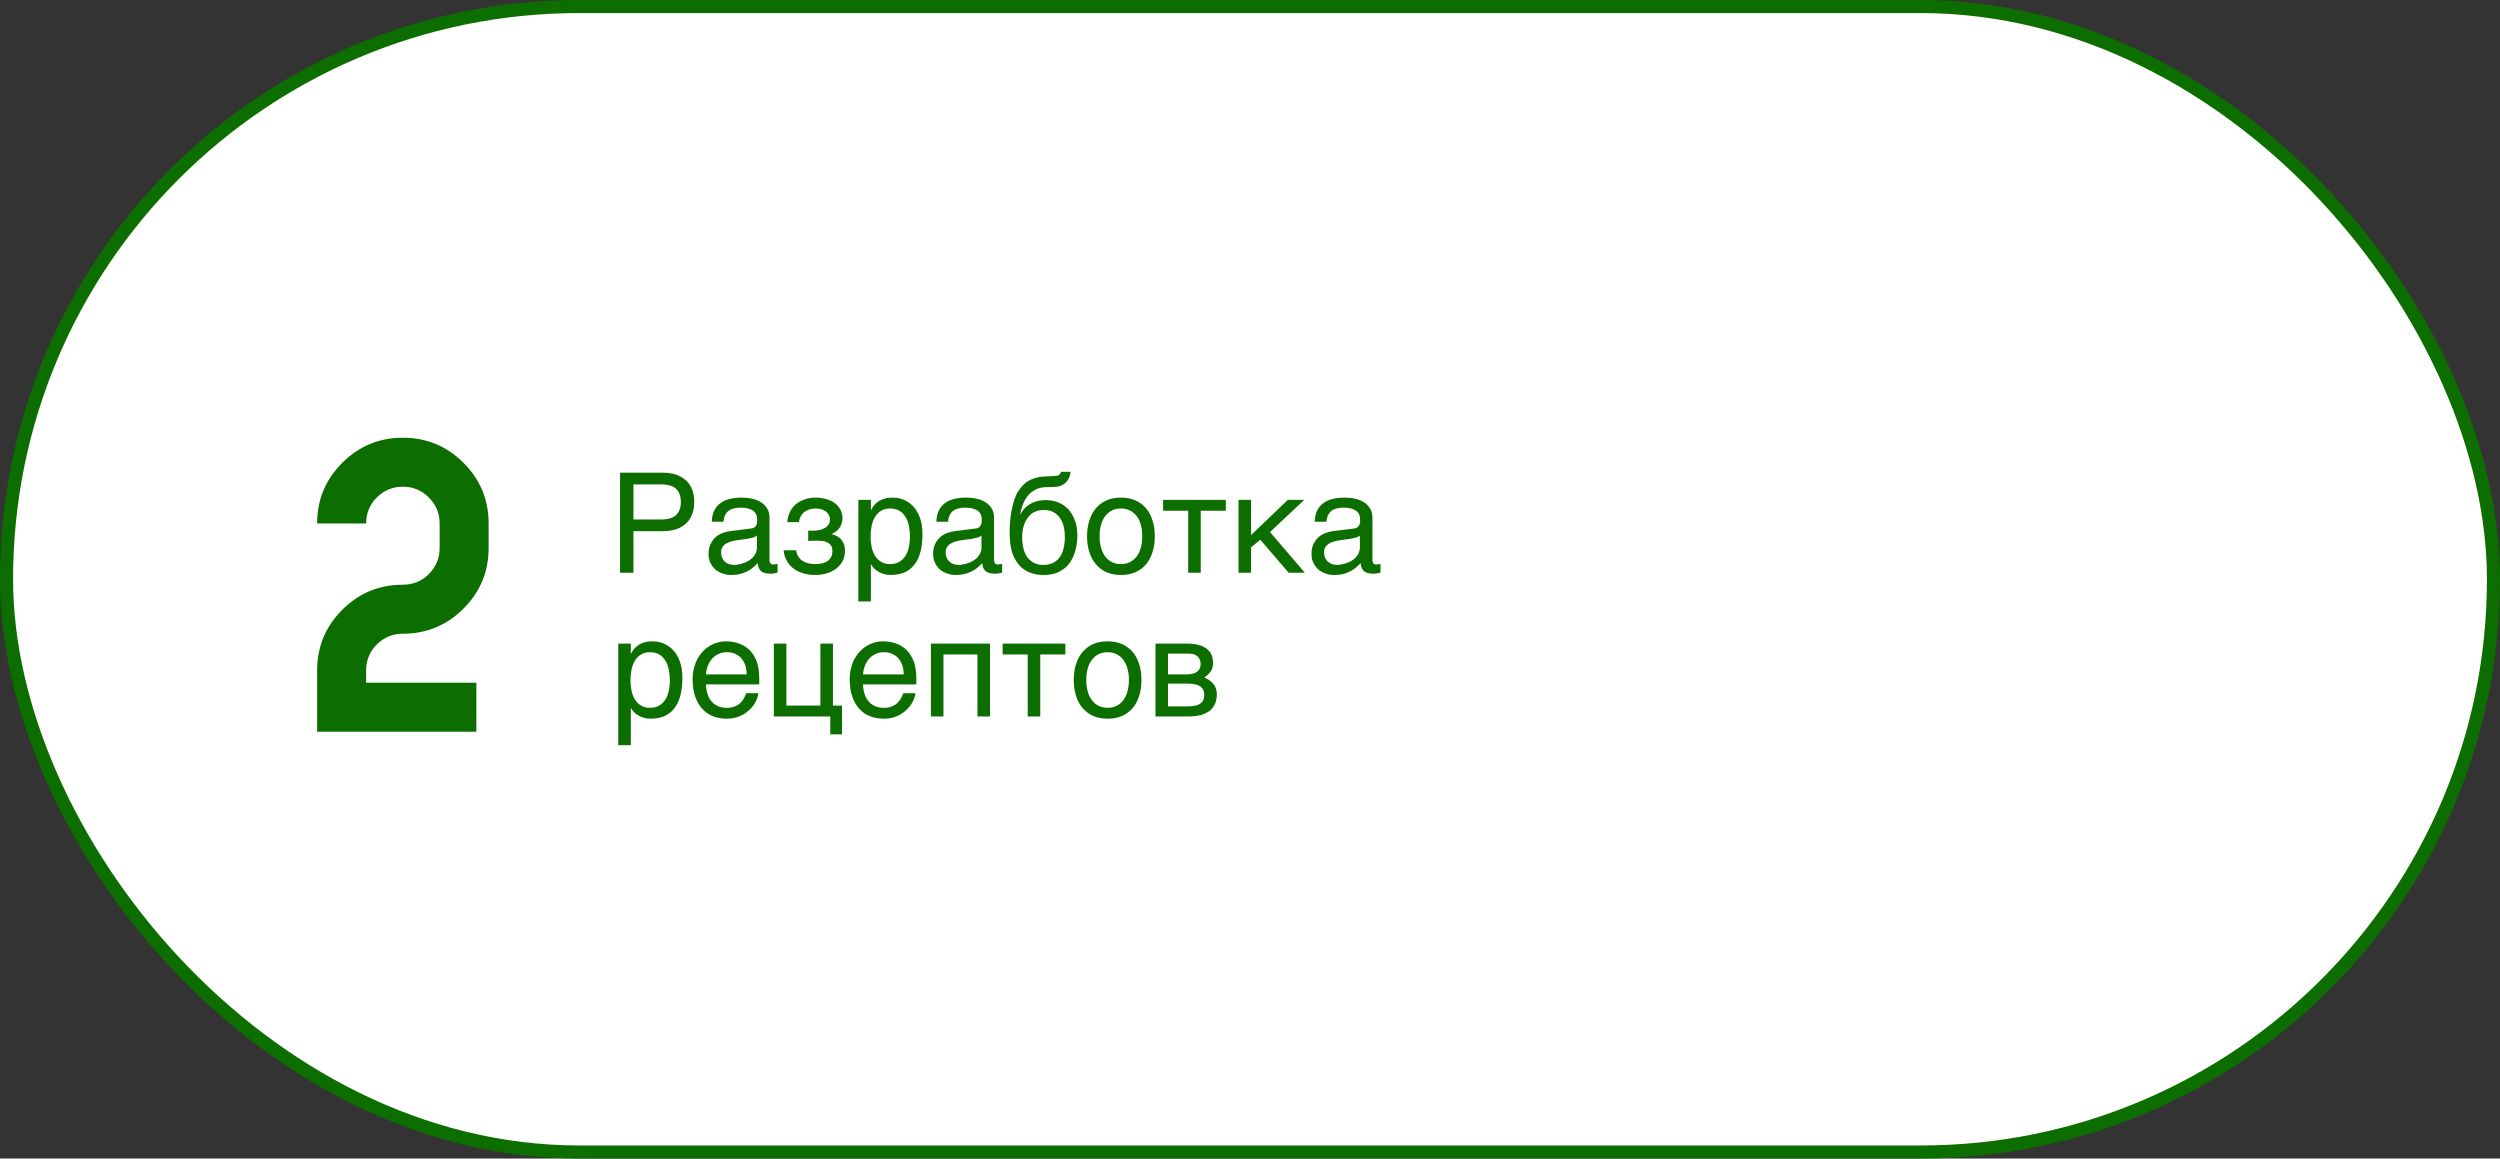
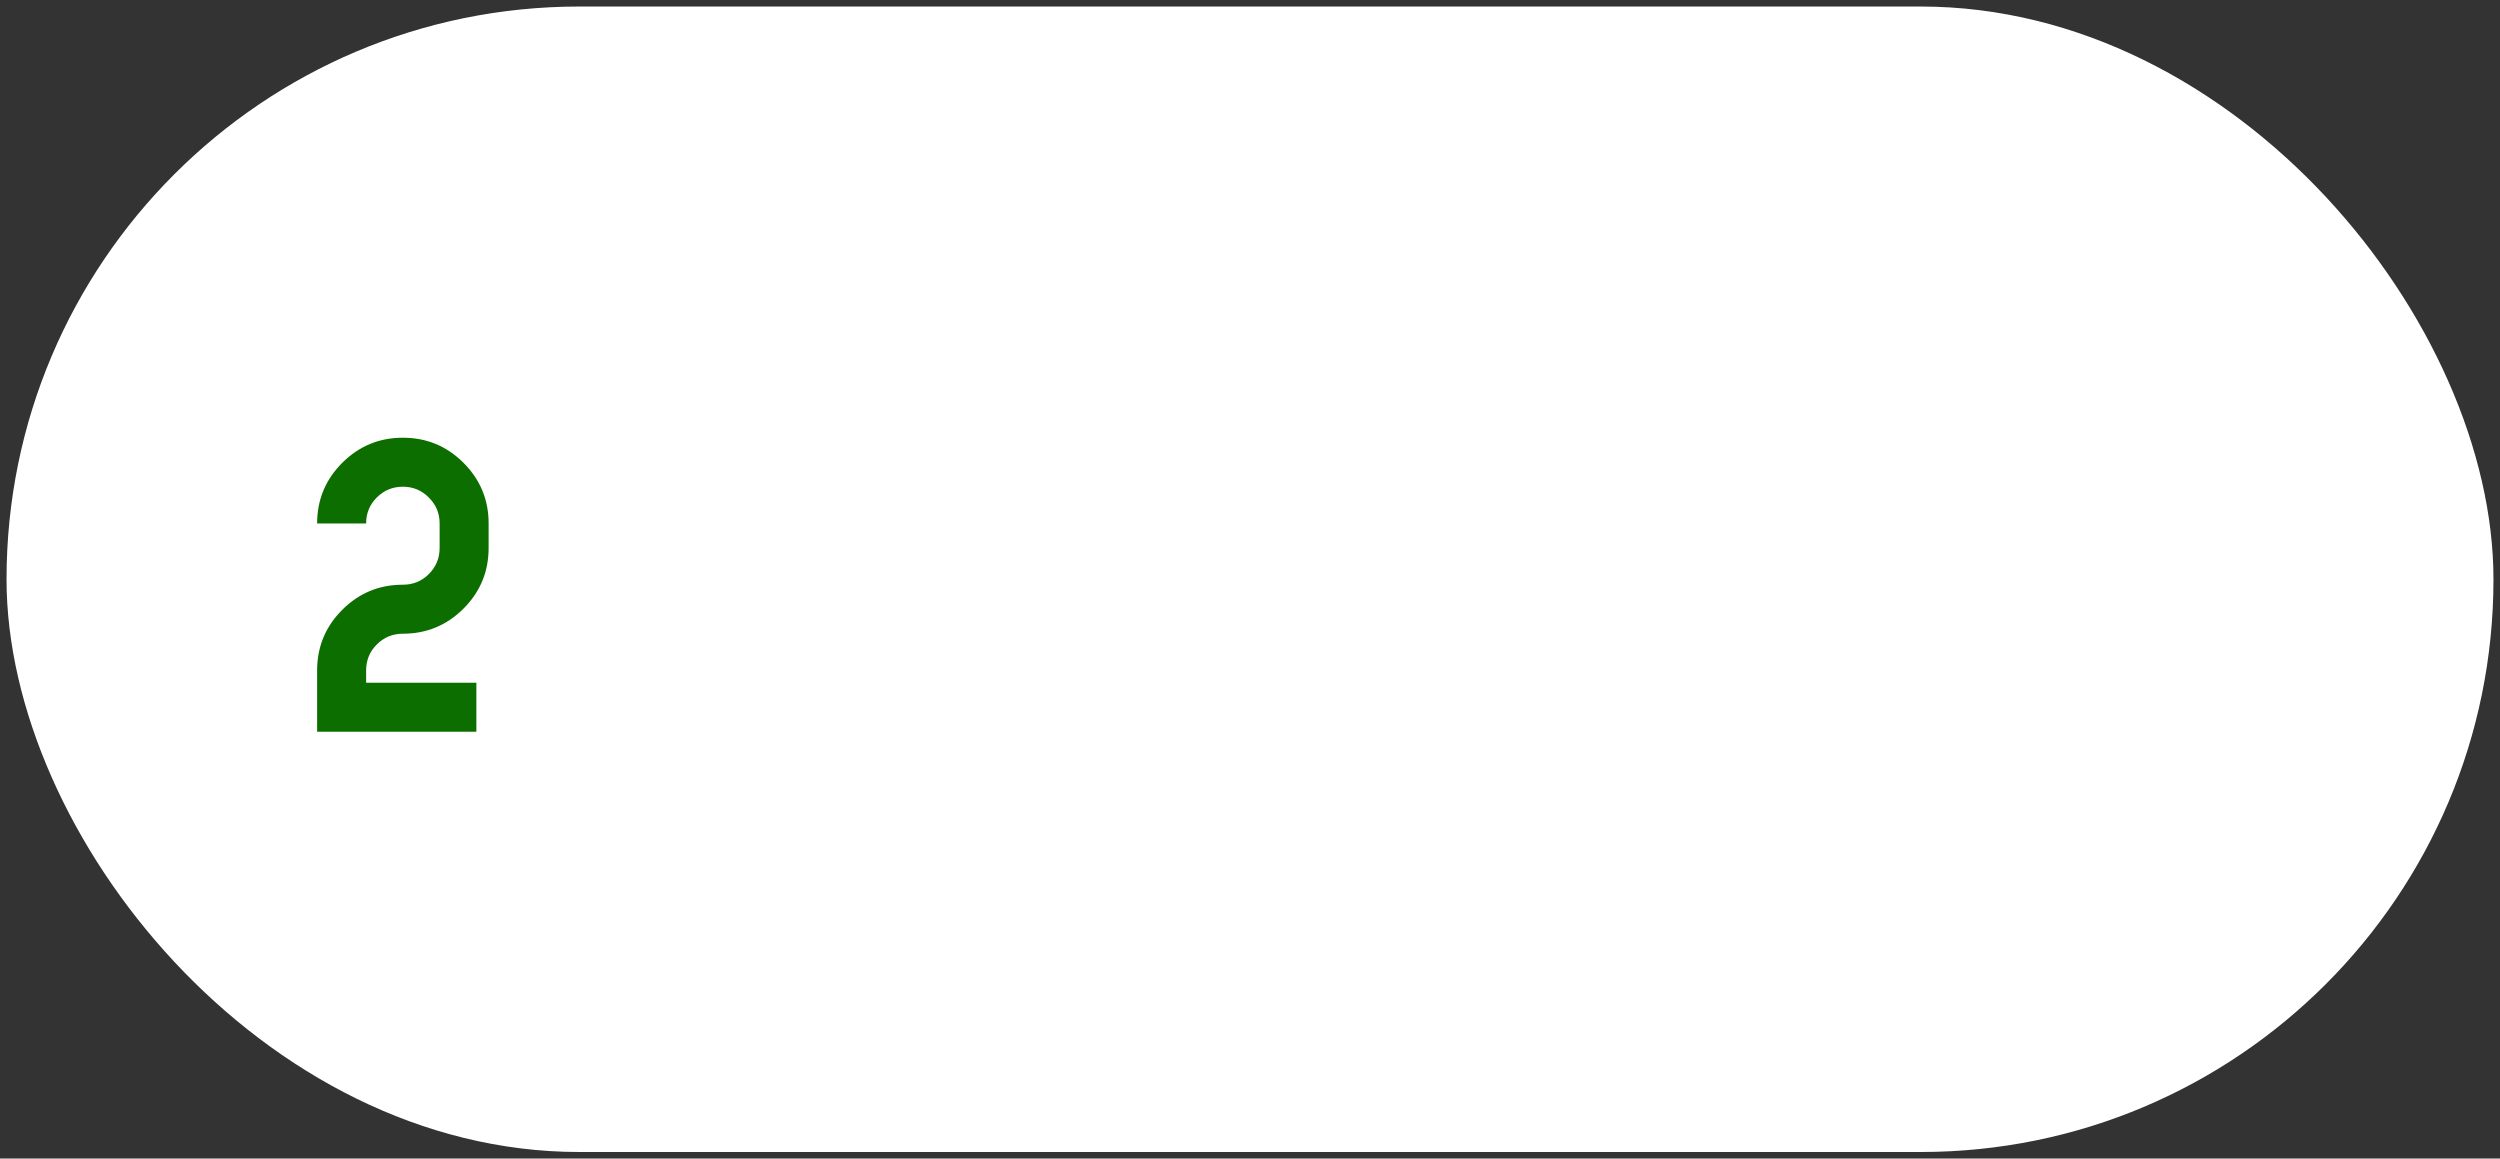
<svg xmlns="http://www.w3.org/2000/svg" width="574" height="266" viewBox="0 0 574 266" fill="none">
  <rect x="0" y="0" width="574" height="266" fill="#333333" stroke="none" />
  <rect x="1.5" y="1.5" width="571" height="263" rx="131.5" fill="white" />
-   <rect x="1.5" y="1.5" width="571" height="263" rx="131.5" stroke="#0D6E00" stroke-width="3" />
  <path d="M92.5 111.75C90.156 111.75 88.156 112.578 86.5 114.234C84.875 115.859 84.062 117.844 84.062 120.188H72.812C72.812 114.75 74.734 110.109 78.578 106.266C82.422 102.422 87.062 100.5 92.5 100.5C97.938 100.5 102.578 102.422 106.422 106.266C110.266 110.109 112.188 114.75 112.188 120.188V125.812C112.188 131.25 110.266 135.891 106.422 139.734C102.578 143.578 97.938 145.5 92.5 145.5C90.156 145.5 88.156 146.328 86.5 147.984C84.875 149.609 84.062 151.594 84.062 153.938V156.75H109.375V168H72.812V153.938C72.812 148.5 74.734 143.859 78.578 140.016C82.422 136.172 87.062 134.25 92.5 134.25C94.844 134.25 96.828 133.438 98.453 131.812C100.109 130.156 100.938 128.156 100.938 125.812V120.188C100.938 117.844 100.109 115.859 98.453 114.234C96.828 112.578 94.844 111.75 92.5 111.75Z" fill="#0D6E00" />
-   <path d="M152.032 108.524C153.312 108.524 154.4 108.684 155.328 109.004C156.224 109.356 156.992 109.804 157.6 110.38C158.208 110.956 158.656 111.66 158.944 112.492C159.264 113.324 159.392 114.22 159.392 115.244C159.392 116.268 159.264 117.164 158.944 117.996C158.656 118.828 158.208 119.532 157.6 120.108C156.992 120.716 156.224 121.164 155.328 121.484C154.4 121.804 153.312 121.964 152.032 121.964H145.44V131.5H142.368V108.524H152.032ZM151.712 119.276C153.344 119.276 154.528 118.924 155.232 118.252C155.968 117.548 156.32 116.556 156.32 115.244C156.32 113.932 155.968 112.94 155.232 112.236C154.528 111.564 153.344 111.212 151.712 111.212H145.44V119.276H151.712ZM163.424 119.788C163.456 118.764 163.648 117.9 164 117.196C164.352 116.492 164.832 115.916 165.44 115.5C166.048 115.052 166.752 114.732 167.584 114.54C168.416 114.348 169.312 114.252 170.304 114.252C171.104 114.252 171.904 114.316 172.672 114.508C173.44 114.668 174.112 114.924 174.688 115.308C175.296 115.66 175.776 116.172 176.128 116.748C176.512 117.324 176.672 118.06 176.672 118.892V128.62C176.672 128.876 176.736 129.132 176.896 129.324C177.024 129.516 177.28 129.612 177.6 129.612C177.728 129.612 177.888 129.58 178.048 129.548C178.208 129.548 178.368 129.516 178.528 129.484V131.468C178.304 131.532 178.048 131.596 177.824 131.628C177.6 131.692 177.312 131.724 176.992 131.724C176.48 131.724 176.064 131.66 175.712 131.596C175.328 131.5 175.04 131.372 174.784 131.18C174.56 130.988 174.368 130.732 174.208 130.412C174.08 130.124 174.016 129.74 173.952 129.292C173.6 129.676 173.216 130.028 172.832 130.348C172.448 130.7 172 130.988 171.488 131.212C171.008 131.468 170.464 131.66 169.856 131.82C169.248 131.948 168.576 132.012 167.808 132.012C167.168 132.012 166.56 131.916 165.952 131.692C165.344 131.5 164.768 131.18 164.288 130.796C163.808 130.38 163.424 129.868 163.136 129.26C162.816 128.684 162.688 127.98 162.688 127.18C162.688 126.316 162.816 125.58 163.136 124.94C163.424 124.3 163.808 123.788 164.256 123.372C164.736 122.924 165.28 122.636 165.888 122.38C166.496 122.156 167.104 122.028 167.712 121.932L172.416 121.356C172.864 121.324 173.216 121.132 173.472 120.844C173.728 120.524 173.856 120.076 173.856 119.404C173.856 118.38 173.536 117.676 172.864 117.228C172.192 116.78 171.264 116.556 170.016 116.556C168.736 116.556 167.808 116.844 167.168 117.356C166.56 117.9 166.176 118.7 166.112 119.788H163.424ZM173.792 122.988C173.568 123.148 173.28 123.276 172.96 123.404C172.608 123.5 172.224 123.596 171.84 123.66C171.424 123.756 170.976 123.82 170.528 123.852L169.152 124.044C168.64 124.14 168.16 124.204 167.712 124.364C167.296 124.492 166.912 124.684 166.592 124.876C166.24 125.1 166.016 125.388 165.824 125.676C165.664 125.996 165.568 126.348 165.568 126.764C165.568 127.244 165.632 127.66 165.792 128.044C165.952 128.396 166.144 128.716 166.432 128.94C166.688 129.196 167.008 129.388 167.36 129.516C167.744 129.644 168.16 129.708 168.608 129.708C168.896 129.708 169.216 129.676 169.568 129.58C169.952 129.516 170.304 129.452 170.688 129.292C171.104 129.164 171.456 128.972 171.84 128.78C172.192 128.556 172.544 128.3 172.832 128.012C173.12 127.692 173.344 127.372 173.536 126.956C173.696 126.572 173.792 126.156 173.792 125.676V122.988ZM187.029 121.836C187.413 121.836 187.797 121.772 188.213 121.676C188.629 121.58 189.013 121.452 189.365 121.228C189.717 121.036 189.973 120.78 190.229 120.46C190.453 120.14 190.549 119.724 190.549 119.276C190.549 118.956 190.485 118.636 190.357 118.316C190.197 118.028 189.973 117.74 189.717 117.516C189.429 117.26 189.109 117.1 188.661 116.94C188.245 116.812 187.765 116.748 187.221 116.748C186.933 116.748 186.581 116.812 186.197 116.876C185.781 116.94 185.397 117.1 185.045 117.324C184.629 117.548 184.309 117.868 184.021 118.284C183.733 118.7 183.509 119.244 183.445 119.884H180.757C180.821 119.148 180.981 118.476 181.205 117.9C181.429 117.356 181.717 116.844 182.069 116.428C182.421 116.012 182.805 115.66 183.221 115.404C183.669 115.116 184.117 114.892 184.565 114.732C185.045 114.54 185.493 114.444 185.973 114.348C186.453 114.284 186.901 114.252 187.317 114.252C188.053 114.252 188.789 114.348 189.525 114.54C190.261 114.732 190.933 115.02 191.509 115.404C192.085 115.788 192.533 116.3 192.885 116.876C193.237 117.484 193.429 118.156 193.429 118.956C193.429 119.5 193.333 119.916 193.205 120.3C193.077 120.716 192.885 121.036 192.629 121.356C192.405 121.644 192.149 121.868 191.829 122.092C191.541 122.284 191.253 122.444 190.997 122.604V122.668C191.285 122.732 191.605 122.828 191.957 122.988C192.309 123.148 192.629 123.372 192.949 123.66C193.237 123.98 193.493 124.364 193.717 124.812C193.909 125.292 194.005 125.836 194.005 126.508C194.005 127.468 193.781 128.268 193.397 128.94C193.013 129.644 192.469 130.188 191.829 130.668C191.189 131.116 190.453 131.468 189.653 131.692C188.821 131.916 188.021 132.012 187.189 132.012C186.133 132.012 185.173 131.884 184.309 131.596C183.445 131.34 182.709 130.956 182.069 130.444C181.461 129.964 180.949 129.356 180.597 128.652C180.213 127.948 179.989 127.18 179.925 126.348H182.805C182.901 126.956 183.061 127.468 183.349 127.884C183.637 128.268 183.957 128.62 184.373 128.844C184.757 129.068 185.205 129.26 185.685 129.356C186.165 129.484 186.645 129.516 187.157 129.516C188.469 129.516 189.461 129.26 190.133 128.716C190.805 128.172 191.125 127.468 191.125 126.572C191.125 126.188 191.061 125.836 190.965 125.548C190.837 125.26 190.613 124.972 190.357 124.78C190.069 124.556 189.685 124.396 189.237 124.268C188.757 124.172 188.181 124.14 187.509 124.14H187.061C186.869 124.14 186.709 124.14 186.517 124.172H186.005L185.557 124.236V121.836H187.029ZM199.957 117.068H200.021C200.213 116.684 200.437 116.3 200.725 115.98C201.013 115.628 201.365 115.34 201.781 115.052C202.165 114.828 202.613 114.604 203.157 114.476C203.669 114.316 204.277 114.252 204.949 114.252C205.845 114.252 206.709 114.412 207.541 114.764C208.373 115.116 209.077 115.628 209.717 116.3C210.357 117.004 210.869 117.868 211.221 118.892C211.605 119.948 211.797 121.132 211.797 122.508C211.797 124.236 211.637 125.676 211.285 126.892C210.933 128.108 210.453 129.068 209.781 129.836C209.141 130.604 208.373 131.148 207.477 131.5C206.549 131.852 205.557 132.012 204.437 132.012C203.893 132.012 203.381 131.948 202.901 131.788C202.421 131.66 201.973 131.468 201.621 131.212C201.205 130.988 200.885 130.732 200.629 130.444C200.373 130.156 200.149 129.868 200.021 129.612H199.957V138.092H197.077V114.764H199.957V117.068ZM199.893 123.212C199.893 124.14 199.989 124.94 200.149 125.708C200.341 126.476 200.597 127.148 200.981 127.724C201.333 128.268 201.813 128.716 202.389 129.036C202.933 129.356 203.573 129.516 204.341 129.516C205.141 129.516 205.813 129.356 206.421 129.036C206.997 128.716 207.445 128.268 207.829 127.724C208.213 127.148 208.469 126.476 208.661 125.708C208.821 124.94 208.917 124.14 208.917 123.212C208.917 122.252 208.821 121.42 208.661 120.62C208.469 119.82 208.213 119.148 207.829 118.572C207.445 117.996 206.997 117.548 206.421 117.228C205.813 116.908 205.141 116.748 204.341 116.748C203.573 116.748 202.933 116.908 202.389 117.228C201.813 117.548 201.333 117.996 200.981 118.572C200.597 119.148 200.341 119.82 200.149 120.62C199.989 121.42 199.893 122.252 199.893 123.212ZM214.986 119.788C215.018 118.764 215.21 117.9 215.562 117.196C215.914 116.492 216.394 115.916 217.002 115.5C217.61 115.052 218.314 114.732 219.146 114.54C219.978 114.348 220.874 114.252 221.866 114.252C222.666 114.252 223.466 114.316 224.234 114.508C225.002 114.668 225.674 114.924 226.25 115.308C226.858 115.66 227.338 116.172 227.69 116.748C228.074 117.324 228.234 118.06 228.234 118.892V128.62C228.234 128.876 228.298 129.132 228.458 129.324C228.586 129.516 228.842 129.612 229.162 129.612C229.29 129.612 229.45 129.58 229.61 129.548C229.77 129.548 229.93 129.516 230.09 129.484V131.468C229.866 131.532 229.61 131.596 229.386 131.628C229.162 131.692 228.874 131.724 228.554 131.724C228.042 131.724 227.626 131.66 227.274 131.596C226.89 131.5 226.602 131.372 226.346 131.18C226.122 130.988 225.93 130.732 225.77 130.412C225.642 130.124 225.578 129.74 225.514 129.292C225.162 129.676 224.778 130.028 224.394 130.348C224.01 130.7 223.562 130.988 223.05 131.212C222.57 131.468 222.026 131.66 221.418 131.82C220.81 131.948 220.138 132.012 219.37 132.012C218.73 132.012 218.122 131.916 217.514 131.692C216.906 131.5 216.33 131.18 215.85 130.796C215.37 130.38 214.986 129.868 214.698 129.26C214.378 128.684 214.25 127.98 214.25 127.18C214.25 126.316 214.378 125.58 214.698 124.94C214.986 124.3 215.37 123.788 215.818 123.372C216.298 122.924 216.842 122.636 217.45 122.38C218.058 122.156 218.666 122.028 219.274 121.932L223.978 121.356C224.426 121.324 224.778 121.132 225.034 120.844C225.29 120.524 225.418 120.076 225.418 119.404C225.418 118.38 225.098 117.676 224.426 117.228C223.754 116.78 222.826 116.556 221.578 116.556C220.298 116.556 219.37 116.844 218.73 117.356C218.122 117.9 217.738 118.7 217.674 119.788H214.986ZM225.354 122.988C225.13 123.148 224.842 123.276 224.522 123.404C224.17 123.5 223.786 123.596 223.402 123.66C222.986 123.756 222.538 123.82 222.09 123.852L220.714 124.044C220.202 124.14 219.722 124.204 219.274 124.364C218.858 124.492 218.474 124.684 218.154 124.876C217.802 125.1 217.578 125.388 217.386 125.676C217.226 125.996 217.13 126.348 217.13 126.764C217.13 127.244 217.194 127.66 217.354 128.044C217.514 128.396 217.706 128.716 217.994 128.94C218.25 129.196 218.57 129.388 218.922 129.516C219.306 129.644 219.722 129.708 220.17 129.708C220.458 129.708 220.778 129.676 221.13 129.58C221.514 129.516 221.866 129.452 222.25 129.292C222.666 129.164 223.018 128.972 223.402 128.78C223.754 128.556 224.106 128.3 224.394 128.012C224.682 127.692 224.906 127.372 225.098 126.956C225.258 126.572 225.354 126.156 225.354 125.676V122.988ZM245.792 108.332C245.792 108.492 245.76 108.684 245.728 108.876C245.664 109.132 245.6 109.356 245.504 109.612C245.376 109.868 245.248 110.124 245.088 110.348C244.896 110.636 244.64 110.86 244.352 111.084C244.16 111.18 244.032 111.308 243.904 111.372C243.744 111.468 243.584 111.532 243.36 111.596C243.168 111.66 242.912 111.692 242.592 111.756C242.24 111.788 241.824 111.82 241.28 111.82L240.095 111.852C239.296 111.884 238.56 112.044 237.92 112.332C237.248 112.652 236.672 113.068 236.192 113.612C235.68 114.156 235.296 114.828 234.944 115.596C234.624 116.364 234.4 117.228 234.24 118.188C234.464 117.772 234.72 117.356 235.04 116.94C235.36 116.556 235.776 116.204 236.256 115.884C236.736 115.564 237.312 115.308 237.952 115.116C238.592 114.924 239.328 114.828 240.192 114.828C241.152 114.828 242.08 114.988 242.944 115.34C243.808 115.692 244.576 116.204 245.248 116.876C245.888 117.58 246.4 118.444 246.784 119.468C247.168 120.46 247.36 121.644 247.36 123.02C247.36 123.436 247.328 123.948 247.264 124.556C247.2 125.164 247.072 125.804 246.88 126.476C246.688 127.148 246.432 127.82 246.08 128.46C245.728 129.132 245.28 129.74 244.704 130.252C244.128 130.764 243.424 131.18 242.592 131.532C241.76 131.852 240.768 132.012 239.616 132.012C239.135 132.012 238.624 131.98 238.08 131.916C237.536 131.82 237.024 131.66 236.48 131.468C235.936 131.276 235.424 130.956 234.911 130.604C234.4 130.22 233.952 129.74 233.536 129.164C233.344 128.844 233.12 128.524 232.928 128.14C232.704 127.756 232.544 127.308 232.352 126.764C232.192 126.22 232.064 125.58 231.968 124.844C231.872 124.108 231.808 123.244 231.808 122.22C231.808 121.548 231.84 120.812 231.904 119.948C231.968 119.116 232.064 118.252 232.224 117.388C232.384 116.492 232.608 115.66 232.864 114.828C233.12 114.028 233.44 113.292 233.856 112.684C234.304 112.012 234.752 111.5 235.232 111.052C235.712 110.636 236.224 110.316 236.768 110.092C237.312 109.836 237.888 109.676 238.528 109.548C239.135 109.452 239.808 109.388 240.544 109.356L241.568 109.324C241.888 109.324 242.176 109.292 242.432 109.26C242.656 109.26 242.848 109.196 243.008 109.132C243.168 109.068 243.296 108.972 243.36 108.844C243.456 108.748 243.552 108.556 243.616 108.332H245.792ZM234.688 123.436C234.688 123.756 234.688 124.14 234.752 124.556C234.784 124.972 234.848 125.42 234.976 125.868C235.072 126.348 235.264 126.828 235.456 127.276C235.68 127.724 236 128.14 236.352 128.492C236.704 128.844 237.152 129.132 237.664 129.356C238.208 129.58 238.848 129.708 239.584 129.708C240.416 129.708 241.088 129.548 241.664 129.292C242.208 129.036 242.688 128.684 243.04 128.268C243.392 127.852 243.68 127.404 243.904 126.86C244.064 126.348 244.224 125.868 244.32 125.388C244.384 124.876 244.448 124.46 244.48 124.044V123.148C244.48 122.38 244.416 121.644 244.224 120.908C244.064 120.172 243.776 119.532 243.392 118.956C243.008 118.412 242.528 117.964 241.92 117.612C241.312 117.26 240.576 117.1 239.68 117.1C238.816 117.1 238.048 117.26 237.44 117.58C236.8 117.932 236.288 118.38 235.904 118.956C235.488 119.532 235.2 120.204 234.976 120.972C234.784 121.74 234.688 122.572 234.688 123.436ZM265.141 123.116C265.141 124.492 264.981 125.708 264.597 126.828C264.245 127.916 263.765 128.844 263.093 129.612C262.421 130.38 261.589 130.988 260.629 131.404C259.669 131.82 258.581 132.012 257.365 132.012C256.149 132.012 255.061 131.82 254.101 131.404C253.141 130.988 252.341 130.38 251.669 129.612C250.997 128.844 250.485 127.916 250.133 126.828C249.781 125.708 249.589 124.492 249.589 123.116C249.589 121.74 249.781 120.524 250.133 119.436C250.485 118.348 250.997 117.42 251.669 116.652C252.341 115.884 253.141 115.276 254.101 114.86C255.061 114.444 256.149 114.252 257.365 114.252C258.581 114.252 259.669 114.444 260.629 114.86C261.589 115.276 262.421 115.884 263.093 116.652C263.765 117.42 264.245 118.348 264.597 119.436C264.981 120.524 265.141 121.74 265.141 123.116ZM262.261 123.116C262.261 122.188 262.165 121.324 261.941 120.556C261.749 119.788 261.429 119.116 261.013 118.54C260.597 117.996 260.085 117.548 259.477 117.228C258.869 116.908 258.165 116.748 257.365 116.748C256.565 116.748 255.861 116.908 255.253 117.228C254.645 117.548 254.133 117.996 253.717 118.54C253.301 119.116 252.981 119.788 252.789 120.556C252.565 121.324 252.469 122.188 252.469 123.116C252.469 124.044 252.565 124.908 252.789 125.676C252.981 126.476 253.301 127.148 253.717 127.724C254.133 128.268 254.645 128.716 255.253 129.036C255.861 129.356 256.565 129.516 257.365 129.516C258.165 129.516 258.869 129.356 259.477 129.036C260.085 128.716 260.597 128.268 261.013 127.724C261.429 127.148 261.749 126.476 261.941 125.676C262.165 124.908 262.261 124.044 262.261 123.116ZM267.05 114.764H281.45V117.26H275.69V131.5H272.81V117.26H267.05V114.764ZM287.242 122.86L295.69 114.764H299.466L291.594 122.156L299.594 131.5H295.882L289.354 123.916L287.242 125.676V131.5H284.362V114.764H287.242V122.86ZM301.861 119.788C301.893 118.764 302.085 117.9 302.437 117.196C302.789 116.492 303.269 115.916 303.877 115.5C304.485 115.052 305.189 114.732 306.021 114.54C306.853 114.348 307.749 114.252 308.741 114.252C309.541 114.252 310.341 114.316 311.109 114.508C311.877 114.668 312.549 114.924 313.125 115.308C313.733 115.66 314.213 116.172 314.565 116.748C314.949 117.324 315.109 118.06 315.109 118.892V128.62C315.109 128.876 315.173 129.132 315.333 129.324C315.461 129.516 315.717 129.612 316.037 129.612C316.165 129.612 316.325 129.58 316.485 129.548C316.645 129.548 316.805 129.516 316.965 129.484V131.468C316.741 131.532 316.485 131.596 316.261 131.628C316.037 131.692 315.749 131.724 315.429 131.724C314.917 131.724 314.501 131.66 314.149 131.596C313.765 131.5 313.477 131.372 313.221 131.18C312.997 130.988 312.805 130.732 312.645 130.412C312.517 130.124 312.453 129.74 312.389 129.292C312.037 129.676 311.653 130.028 311.269 130.348C310.885 130.7 310.437 130.988 309.925 131.212C309.445 131.468 308.901 131.66 308.293 131.82C307.685 131.948 307.013 132.012 306.245 132.012C305.605 132.012 304.997 131.916 304.389 131.692C303.781 131.5 303.205 131.18 302.725 130.796C302.245 130.38 301.861 129.868 301.573 129.26C301.253 128.684 301.125 127.98 301.125 127.18C301.125 126.316 301.253 125.58 301.573 124.94C301.861 124.3 302.245 123.788 302.693 123.372C303.173 122.924 303.717 122.636 304.325 122.38C304.933 122.156 305.541 122.028 306.149 121.932L310.853 121.356C311.301 121.324 311.653 121.132 311.909 120.844C312.165 120.524 312.293 120.076 312.293 119.404C312.293 118.38 311.973 117.676 311.301 117.228C310.629 116.78 309.701 116.556 308.453 116.556C307.173 116.556 306.245 116.844 305.605 117.356C304.997 117.9 304.613 118.7 304.549 119.788H301.861ZM312.229 122.988C312.005 123.148 311.717 123.276 311.397 123.404C311.045 123.5 310.661 123.596 310.277 123.66C309.861 123.756 309.413 123.82 308.965 123.852L307.589 124.044C307.077 124.14 306.597 124.204 306.149 124.364C305.733 124.492 305.349 124.684 305.029 124.876C304.677 125.1 304.453 125.388 304.261 125.676C304.101 125.996 304.005 126.348 304.005 126.764C304.005 127.244 304.069 127.66 304.229 128.044C304.389 128.396 304.581 128.716 304.869 128.94C305.125 129.196 305.445 129.388 305.797 129.516C306.181 129.644 306.597 129.708 307.045 129.708C307.333 129.708 307.653 129.676 308.005 129.58C308.389 129.516 308.741 129.452 309.125 129.292C309.541 129.164 309.893 128.972 310.277 128.78C310.629 128.556 310.981 128.3 311.269 128.012C311.557 127.692 311.781 127.372 311.973 126.956C312.133 126.572 312.229 126.156 312.229 125.676V122.988ZM144.832 150.068H144.896C145.088 149.684 145.312 149.3 145.6 148.98C145.888 148.628 146.24 148.34 146.656 148.052C147.04 147.828 147.488 147.604 148.032 147.476C148.544 147.316 149.152 147.252 149.824 147.252C150.72 147.252 151.584 147.412 152.416 147.764C153.248 148.116 153.952 148.628 154.592 149.3C155.232 150.004 155.744 150.868 156.096 151.892C156.48 152.948 156.672 154.132 156.672 155.508C156.672 157.236 156.512 158.676 156.16 159.892C155.808 161.108 155.328 162.068 154.656 162.836C154.016 163.604 153.248 164.148 152.352 164.5C151.424 164.852 150.432 165.012 149.312 165.012C148.768 165.012 148.256 164.948 147.776 164.788C147.296 164.66 146.848 164.468 146.496 164.212C146.08 163.988 145.76 163.732 145.504 163.444C145.248 163.156 145.024 162.868 144.896 162.612H144.832V171.092H141.952V147.764H144.832V150.068ZM144.768 156.212C144.768 157.14 144.864 157.94 145.024 158.708C145.216 159.476 145.472 160.148 145.856 160.724C146.208 161.268 146.688 161.716 147.264 162.036C147.808 162.356 148.448 162.516 149.216 162.516C150.016 162.516 150.688 162.356 151.296 162.036C151.872 161.716 152.32 161.268 152.704 160.724C153.088 160.148 153.344 159.476 153.536 158.708C153.696 157.94 153.792 157.14 153.792 156.212C153.792 155.252 153.696 154.42 153.536 153.62C153.344 152.82 153.088 152.148 152.704 151.572C152.32 150.996 151.872 150.548 151.296 150.228C150.688 149.908 150.016 149.748 149.216 149.748C148.448 149.748 147.808 149.908 147.264 150.228C146.688 150.548 146.208 150.996 145.856 151.572C145.472 152.148 145.216 152.82 145.024 153.62C144.864 154.42 144.768 155.252 144.768 156.212ZM174.133 159.156C174.037 159.892 173.781 160.596 173.397 161.3C173.013 162.004 172.501 162.612 171.861 163.156C171.253 163.732 170.517 164.18 169.685 164.5C168.821 164.852 167.861 165.012 166.837 165.012C165.717 165.012 164.693 164.82 163.733 164.468C162.773 164.084 161.941 163.54 161.269 162.772C160.565 162.036 160.021 161.108 159.637 159.988C159.221 158.868 159.029 157.524 159.029 156.02C159.029 154.996 159.125 154.068 159.381 153.236C159.605 152.404 159.893 151.668 160.277 151.028C160.661 150.388 161.109 149.812 161.589 149.332C162.101 148.852 162.613 148.468 163.189 148.148C163.733 147.86 164.309 147.636 164.885 147.476C165.461 147.316 166.037 147.252 166.581 147.252C167.733 147.252 168.757 147.412 169.717 147.764C170.677 148.116 171.477 148.628 172.181 149.332C172.853 150.036 173.365 150.932 173.781 151.956C174.133 153.044 174.325 154.292 174.325 155.7V157.14H162.101C162.101 157.94 162.229 158.676 162.453 159.348C162.645 160.02 162.965 160.564 163.381 161.044C163.765 161.524 164.277 161.876 164.853 162.132C165.429 162.388 166.069 162.516 166.805 162.516C167.541 162.516 168.181 162.42 168.693 162.196C169.205 162.004 169.621 161.748 169.973 161.396C170.325 161.076 170.581 160.724 170.805 160.34C171.029 159.924 171.189 159.54 171.349 159.156H174.133ZM171.445 154.836C171.413 154.036 171.285 153.3 171.093 152.66C170.837 152.02 170.517 151.508 170.133 151.06C169.749 150.644 169.237 150.324 168.693 150.068C168.117 149.844 167.509 149.748 166.805 149.748C166.165 149.748 165.557 149.876 165.013 150.132C164.437 150.388 163.957 150.74 163.541 151.188C163.125 151.636 162.805 152.18 162.549 152.788C162.293 153.428 162.133 154.1 162.101 154.836H171.445ZM180.555 162.004H188.363V147.764H191.243V162.004H193.323V168.596H190.635V164.5H177.674V147.764H180.555V162.004ZM210.196 159.156C210.1 159.892 209.844 160.596 209.46 161.3C209.076 162.004 208.564 162.612 207.924 163.156C207.316 163.732 206.58 164.18 205.748 164.5C204.884 164.852 203.924 165.012 202.9 165.012C201.78 165.012 200.756 164.82 199.796 164.468C198.836 164.084 198.004 163.54 197.332 162.772C196.628 162.036 196.084 161.108 195.7 159.988C195.284 158.868 195.092 157.524 195.092 156.02C195.092 154.996 195.188 154.068 195.444 153.236C195.668 152.404 195.956 151.668 196.34 151.028C196.724 150.388 197.172 149.812 197.652 149.332C198.164 148.852 198.676 148.468 199.252 148.148C199.796 147.86 200.372 147.636 200.948 147.476C201.524 147.316 202.1 147.252 202.644 147.252C203.796 147.252 204.82 147.412 205.78 147.764C206.74 148.116 207.54 148.628 208.244 149.332C208.916 150.036 209.428 150.932 209.844 151.956C210.196 153.044 210.388 154.292 210.388 155.7V157.14H198.164C198.164 157.94 198.292 158.676 198.516 159.348C198.708 160.02 199.028 160.564 199.444 161.044C199.828 161.524 200.34 161.876 200.916 162.132C201.492 162.388 202.132 162.516 202.868 162.516C203.604 162.516 204.244 162.42 204.756 162.196C205.268 162.004 205.684 161.748 206.036 161.396C206.388 161.076 206.644 160.724 206.868 160.34C207.092 159.924 207.252 159.54 207.412 159.156H210.196ZM207.508 154.836C207.476 154.036 207.348 153.3 207.156 152.66C206.9 152.02 206.58 151.508 206.196 151.06C205.812 150.644 205.3 150.324 204.756 150.068C204.18 149.844 203.572 149.748 202.868 149.748C202.228 149.748 201.62 149.876 201.076 150.132C200.5 150.388 200.02 150.74 199.604 151.188C199.188 151.636 198.868 152.18 198.612 152.788C198.356 153.428 198.196 154.1 198.164 154.836H207.508ZM216.617 164.5H213.737V147.764H227.305V164.5H224.425V150.26H216.617V164.5ZM230.206 147.764H244.606V150.26H238.846V164.5H235.966V150.26H230.206V147.764ZM262.078 156.116C262.078 157.492 261.918 158.708 261.534 159.828C261.182 160.916 260.702 161.844 260.03 162.612C259.358 163.38 258.526 163.988 257.566 164.404C256.606 164.82 255.518 165.012 254.302 165.012C253.086 165.012 251.998 164.82 251.038 164.404C250.078 163.988 249.278 163.38 248.606 162.612C247.934 161.844 247.422 160.916 247.07 159.828C246.718 158.708 246.526 157.492 246.526 156.116C246.526 154.74 246.718 153.524 247.07 152.436C247.422 151.348 247.934 150.42 248.606 149.652C249.278 148.884 250.078 148.276 251.038 147.86C251.998 147.444 253.086 147.252 254.302 147.252C255.518 147.252 256.606 147.444 257.566 147.86C258.526 148.276 259.358 148.884 260.03 149.652C260.702 150.42 261.182 151.348 261.534 152.436C261.918 153.524 262.078 154.74 262.078 156.116ZM259.198 156.116C259.198 155.188 259.102 154.324 258.878 153.556C258.686 152.788 258.366 152.116 257.95 151.54C257.534 150.996 257.022 150.548 256.414 150.228C255.806 149.908 255.102 149.748 254.302 149.748C253.502 149.748 252.798 149.908 252.19 150.228C251.582 150.548 251.07 150.996 250.654 151.54C250.238 152.116 249.918 152.788 249.726 153.556C249.502 154.324 249.406 155.188 249.406 156.116C249.406 157.044 249.502 157.908 249.726 158.676C249.918 159.476 250.238 160.148 250.654 160.724C251.07 161.268 251.582 161.716 252.19 162.036C252.798 162.356 253.502 162.516 254.302 162.516C255.102 162.516 255.806 162.356 256.414 162.036C257.022 161.716 257.534 161.268 257.95 160.724C258.366 160.148 258.686 159.476 258.878 158.676C259.102 157.908 259.198 157.044 259.198 156.116ZM272.436 147.764C274.484 147.764 275.988 148.148 277.012 148.916C278.036 149.684 278.516 150.772 278.516 152.212C278.516 152.98 278.356 153.652 277.972 154.164C277.588 154.708 277.108 155.156 276.5 155.572C277.364 155.892 278.068 156.404 278.58 157.012C279.124 157.652 279.38 158.452 279.38 159.444C279.38 160.212 279.252 160.916 278.996 161.556C278.708 162.164 278.324 162.708 277.812 163.156C277.268 163.572 276.596 163.892 275.796 164.148C274.964 164.372 273.972 164.5 272.884 164.5H265.299V147.764H272.436ZM272.532 154.836C273.492 154.836 274.26 154.644 274.804 154.26C275.38 153.876 275.668 153.268 275.668 152.468C275.668 152.02 275.572 151.636 275.412 151.316C275.252 151.028 275.06 150.772 274.804 150.58C274.516 150.388 274.26 150.26 273.908 150.164C273.588 150.1 273.236 150.068 272.916 150.068H268.18V154.836H272.532ZM272.532 162.196C273.3 162.196 273.94 162.132 274.452 162.004C274.964 161.908 275.348 161.748 275.668 161.492C275.956 161.268 276.18 161.012 276.308 160.66C276.436 160.34 276.5 159.988 276.5 159.572C276.5 159.156 276.436 158.804 276.308 158.484C276.18 158.132 275.956 157.876 275.668 157.652C275.348 157.428 274.964 157.236 274.452 157.14C273.94 157.012 273.3 156.948 272.532 156.948H268.18V162.196H272.532Z" fill="#0D6E00" />
</svg>